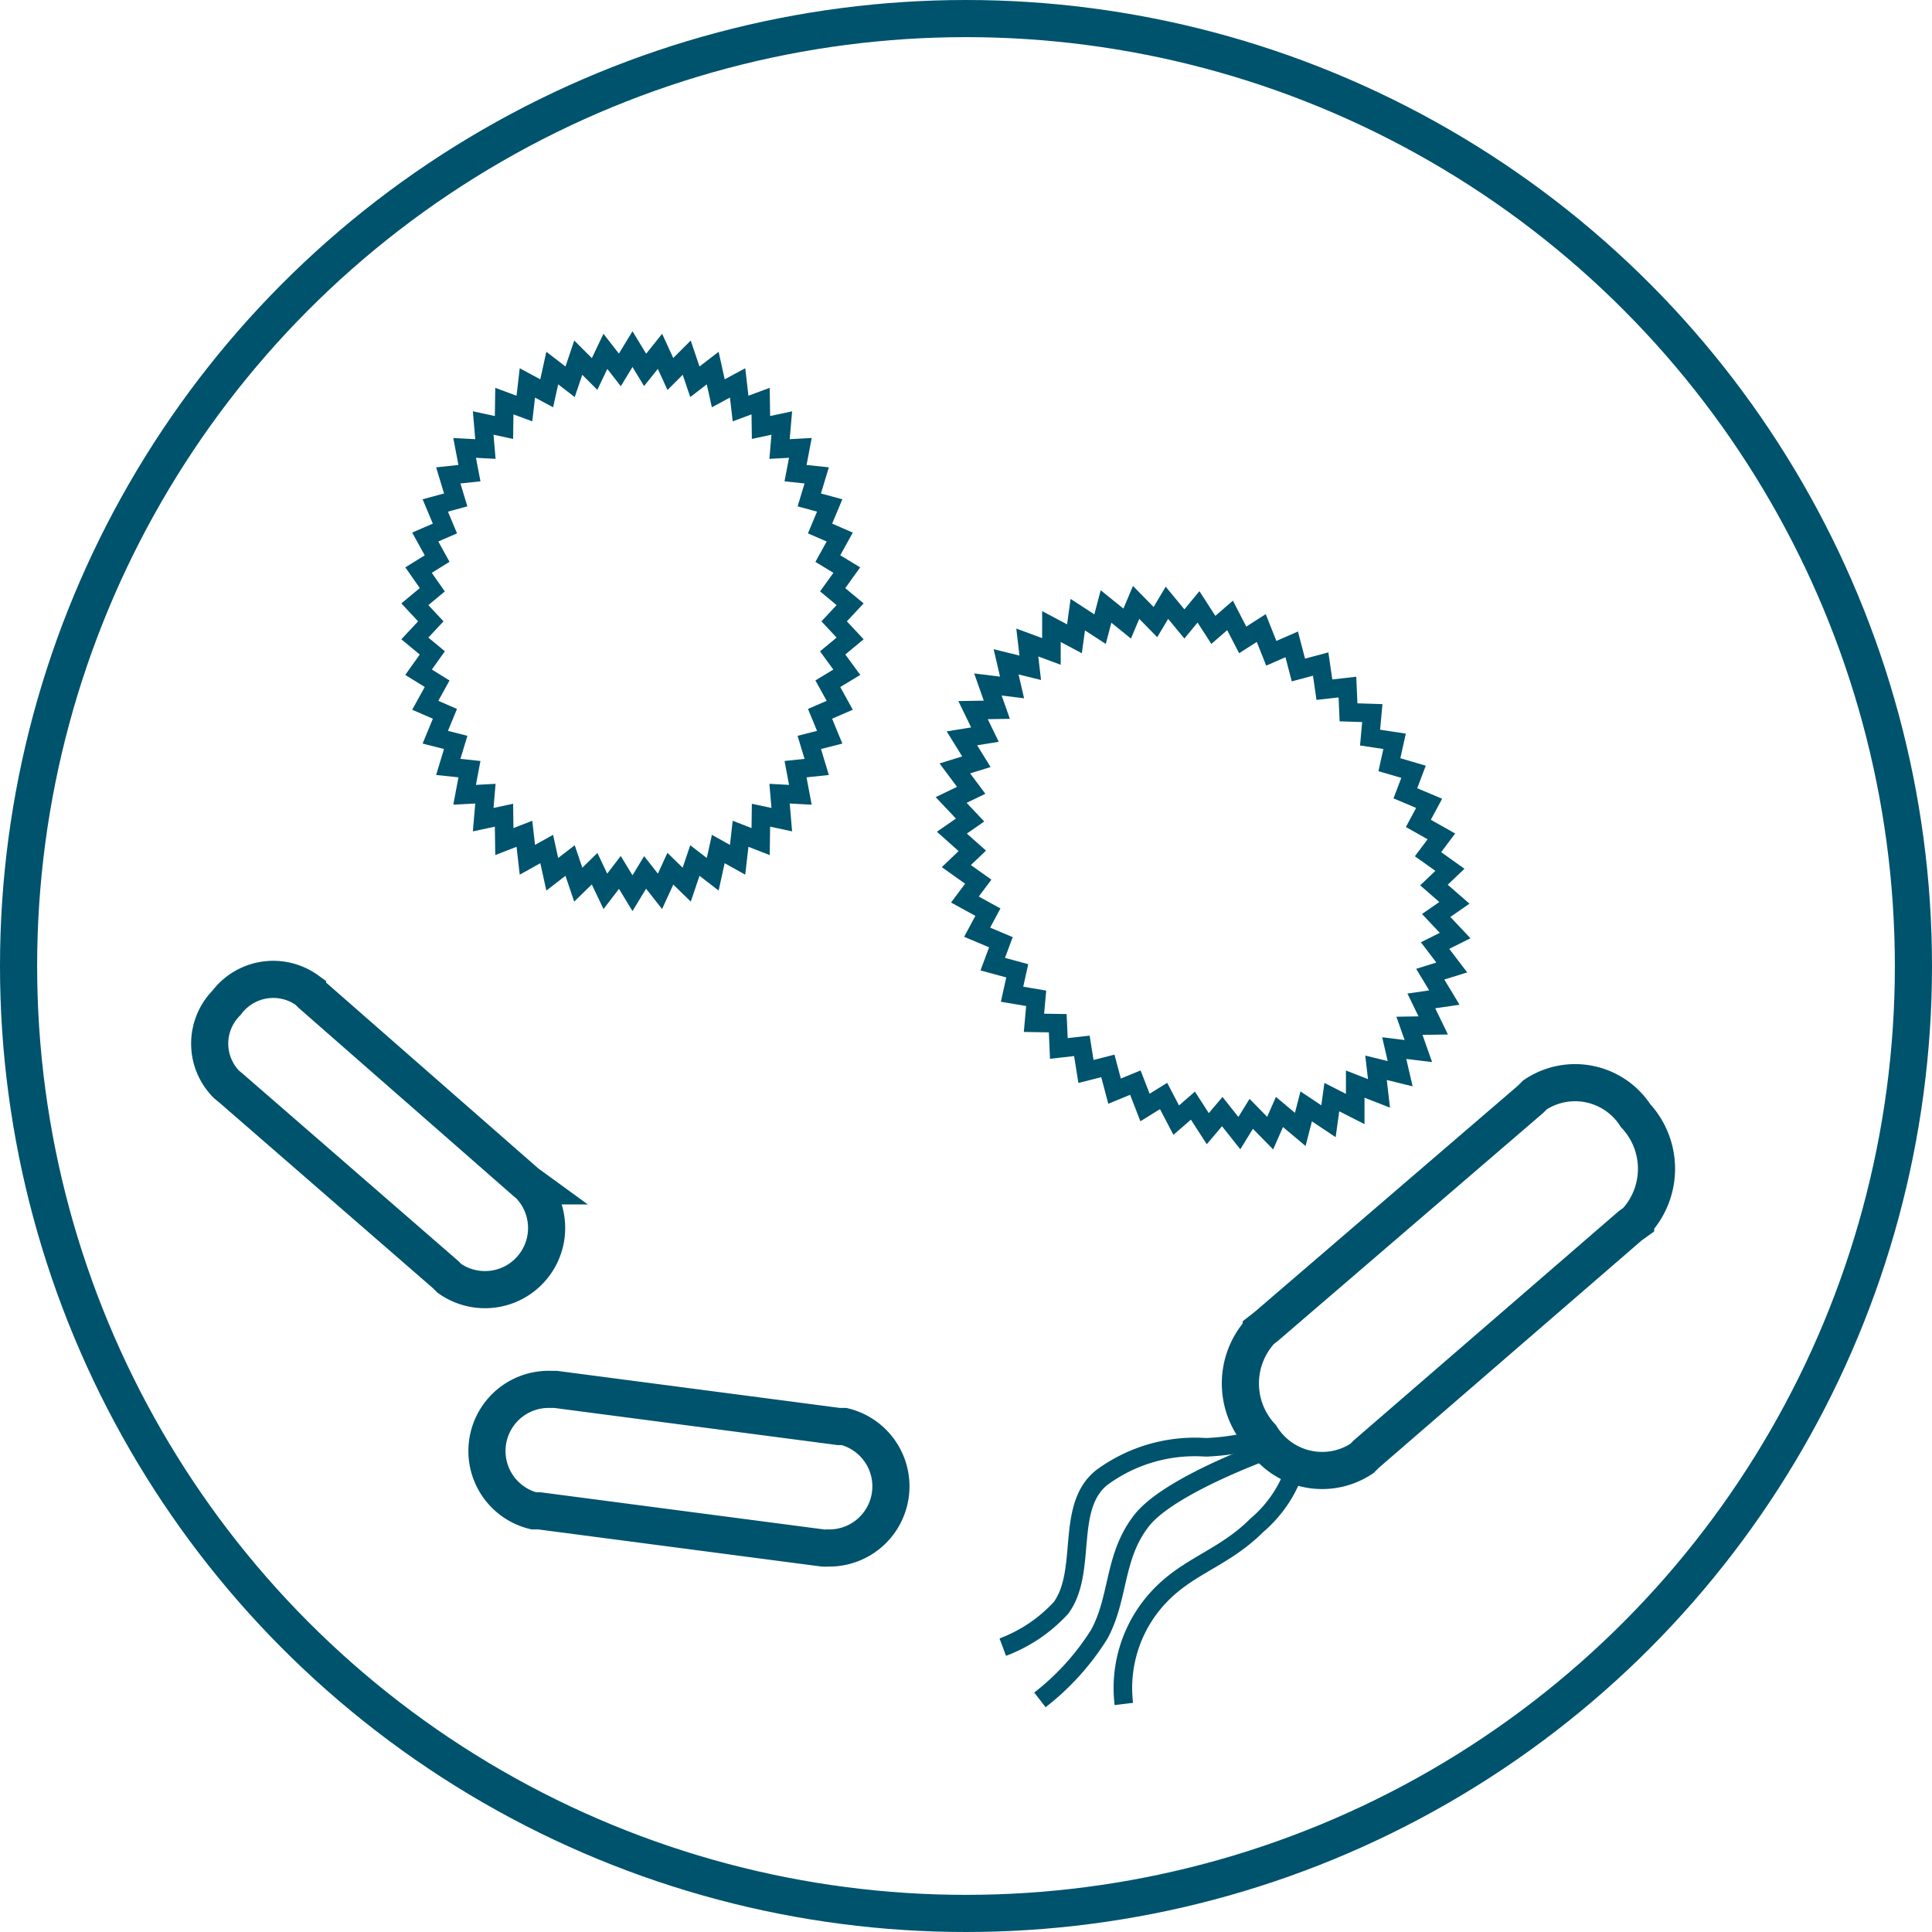
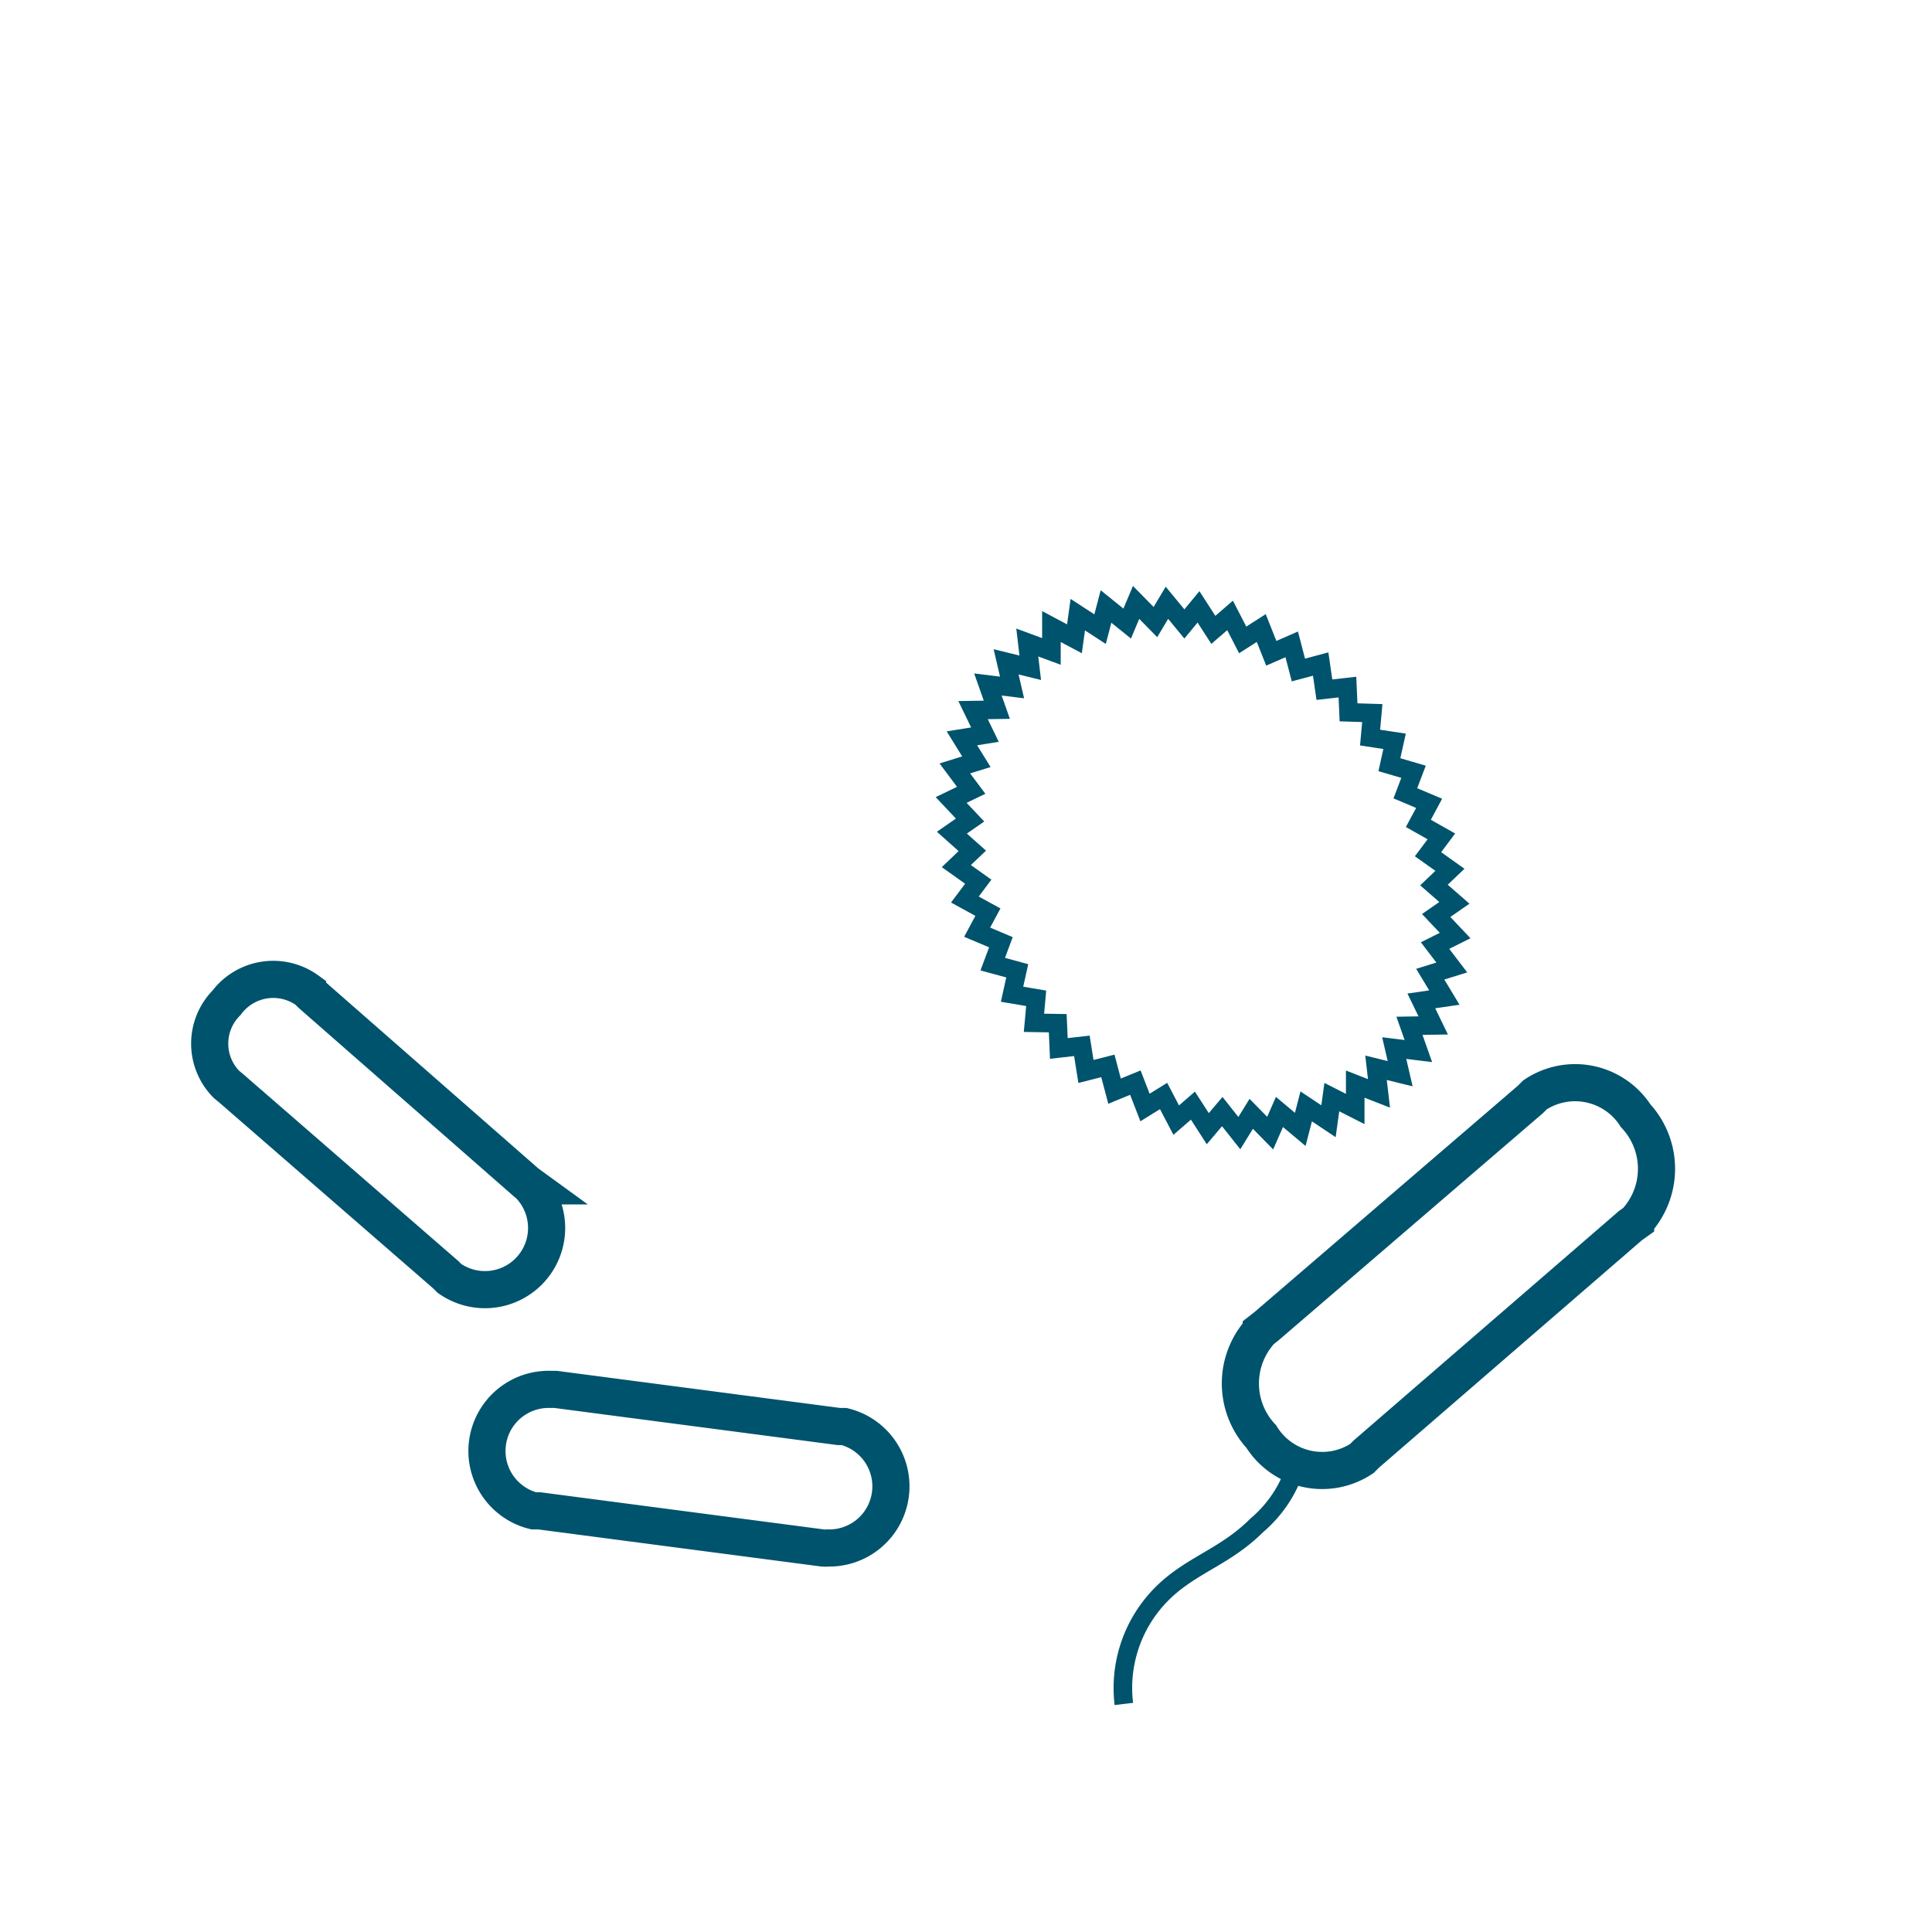
<svg xmlns="http://www.w3.org/2000/svg" viewBox="0 0 52.02 52.02">
  <defs>
    <style>.cls-1,.cls-2{fill:none;stroke:#00536d;stroke-miterlimit:10;}.cls-2{stroke-width:0.5px;}</style>
  </defs>
  <title>Functional Microbiomics_Mikroben</title>
  <g id="Kreis_Icon" data-name="Kreis Icon">
-     <circle class="cls-1" cx="26.01" cy="26.01" r="25.51" />
-   </g>
+     </g>
  <g id="Mikroben_lang" data-name="Mikroben lang">
    <path class="cls-1" d="M14.29,31.93l-.11-.08-5.8-5.08-.1-.1A1.57,1.57,0,0,0,6.1,27a1.56,1.56,0,0,0,0,2.2l.11.09L12,34.32l.1.1a1.66,1.66,0,0,0,2.17-2.49Z" />
    <path class="cls-1" d="M22.73,38.41h-.14l-7.63-1-.14,0a1.66,1.66,0,0,0-.45,3.27l.15,0,7.63,1a.61.61,0,0,0,.13,0,1.66,1.66,0,0,0,.45-3.27Z" />
    <path class="cls-1" d="M36.67,39.27l.12-.12L43.9,33l.14-.1a2.1,2.1,0,0,0,0-2.86,1.94,1.94,0,0,0-2.71-.56l-.12.12-7.11,6.11-.14.11a2.1,2.1,0,0,0,0,2.86A1.93,1.93,0,0,0,36.67,39.27Z" />
-     <path class="cls-2" d="M34,38.72a6.34,6.34,0,0,1-1.53.25,4.23,4.23,0,0,0-2.8.81c-1,.79-.38,2.52-1.1,3.51A4.06,4.06,0,0,1,27,44.35" />
-     <path class="cls-2" d="M28,45.77A6.79,6.79,0,0,0,29.6,44c.54-1,.38-2.09,1.14-3.06S34.25,39,34.25,39" />
    <path class="cls-2" d="M34.9,39.45a3.4,3.4,0,0,1-1.06,1.62c-1,1-2.07,1.11-2.92,2.27a3.59,3.59,0,0,0-.66,2.54" />
  </g>
  <g id="Mikroben_rund" data-name="Mikroben rund">
-     <polygon class="cls-2" points="17.03 9.4 17.37 9.96 17.77 9.46 18.05 10.07 18.49 9.63 18.71 10.28 19.19 9.91 19.34 10.59 19.86 10.31 19.94 11 20.48 10.8 20.49 11.51 21.05 11.39 20.99 12.09 21.55 12.06 21.42 12.74 21.99 12.8 21.79 13.46 22.34 13.61 22.08 14.23 22.61 14.46 22.29 15.04 22.8 15.35 22.42 15.88 22.89 16.27 22.46 16.73 22.89 17.19 22.42 17.58 22.8 18.1 22.29 18.41 22.61 18.99 22.08 19.22 22.34 19.85 21.79 19.99 21.99 20.65 21.42 20.71 21.55 21.4 20.99 21.37 21.05 22.07 20.49 21.95 20.48 22.66 19.94 22.45 19.86 23.15 19.34 22.86 19.19 23.54 18.71 23.17 18.49 23.82 18.05 23.39 17.77 24 17.37 23.49 17.03 24.05 16.69 23.49 16.3 24 16.01 23.39 15.57 23.82 15.35 23.17 14.87 23.54 14.72 22.86 14.2 23.15 14.12 22.45 13.58 22.66 13.57 21.95 13.01 22.07 13.07 21.37 12.51 21.4 12.64 20.71 12.07 20.65 12.27 19.99 11.72 19.85 11.98 19.22 11.45 18.99 11.77 18.41 11.27 18.1 11.64 17.58 11.17 17.19 11.6 16.73 11.17 16.27 11.64 15.88 11.27 15.35 11.77 15.04 11.45 14.46 11.98 14.23 11.72 13.61 12.27 13.46 12.07 12.8 12.64 12.74 12.51 12.06 13.07 12.09 13.01 11.39 13.57 11.51 13.58 10.8 14.12 11 14.2 10.31 14.72 10.59 14.87 9.91 15.35 10.28 15.57 9.63 16.01 10.07 16.3 9.46 16.69 9.96 17.03 9.4" />
    <polygon class="cls-2" points="27.66 17.3 28.31 17.54 28.31 16.87 28.93 17.2 29.02 16.55 29.62 16.94 29.78 16.33 30.35 16.79 30.59 16.22 31.11 16.75 31.42 16.23 31.89 16.8 32.27 16.34 32.67 16.96 33.12 16.57 33.46 17.23 33.96 16.91 34.23 17.59 34.78 17.35 34.96 18.04 35.56 17.88 35.66 18.57 36.28 18.5 36.31 19.18 36.95 19.2 36.89 19.86 37.55 19.96 37.41 20.59 38.06 20.78 37.84 21.36 38.48 21.63 38.19 22.17 38.81 22.52 38.45 23 39.04 23.42 38.61 23.83 39.16 24.31 38.67 24.65 39.18 25.19 38.64 25.46 39.09 26.05 38.51 26.23 38.89 26.86 38.27 26.95 38.59 27.61 37.95 27.62 38.19 28.3 37.54 28.22 37.7 28.91 37.05 28.75 37.13 29.44 36.49 29.19 36.49 29.86 35.86 29.54 35.77 30.19 35.17 29.79 35.01 30.41 34.45 29.94 34.2 30.51 33.69 29.99 33.37 30.51 32.91 29.93 32.52 30.39 32.12 29.77 31.67 30.16 31.33 29.51 30.83 29.82 30.57 29.15 30.01 29.38 29.83 28.7 29.24 28.85 29.13 28.16 28.51 28.23 28.48 27.55 27.84 27.54 27.9 26.88 27.25 26.77 27.39 26.14 26.73 25.96 26.95 25.37 26.31 25.1 26.6 24.56 25.98 24.22 26.34 23.74 25.75 23.32 26.18 22.91 25.63 22.42 26.12 22.08 25.61 21.54 26.15 21.28 25.71 20.69 26.29 20.51 25.9 19.88 26.52 19.78 26.2 19.12 26.84 19.11 26.6 18.43 27.25 18.51 27.09 17.82 27.74 17.98 27.66 17.3" />
  </g>
</svg>